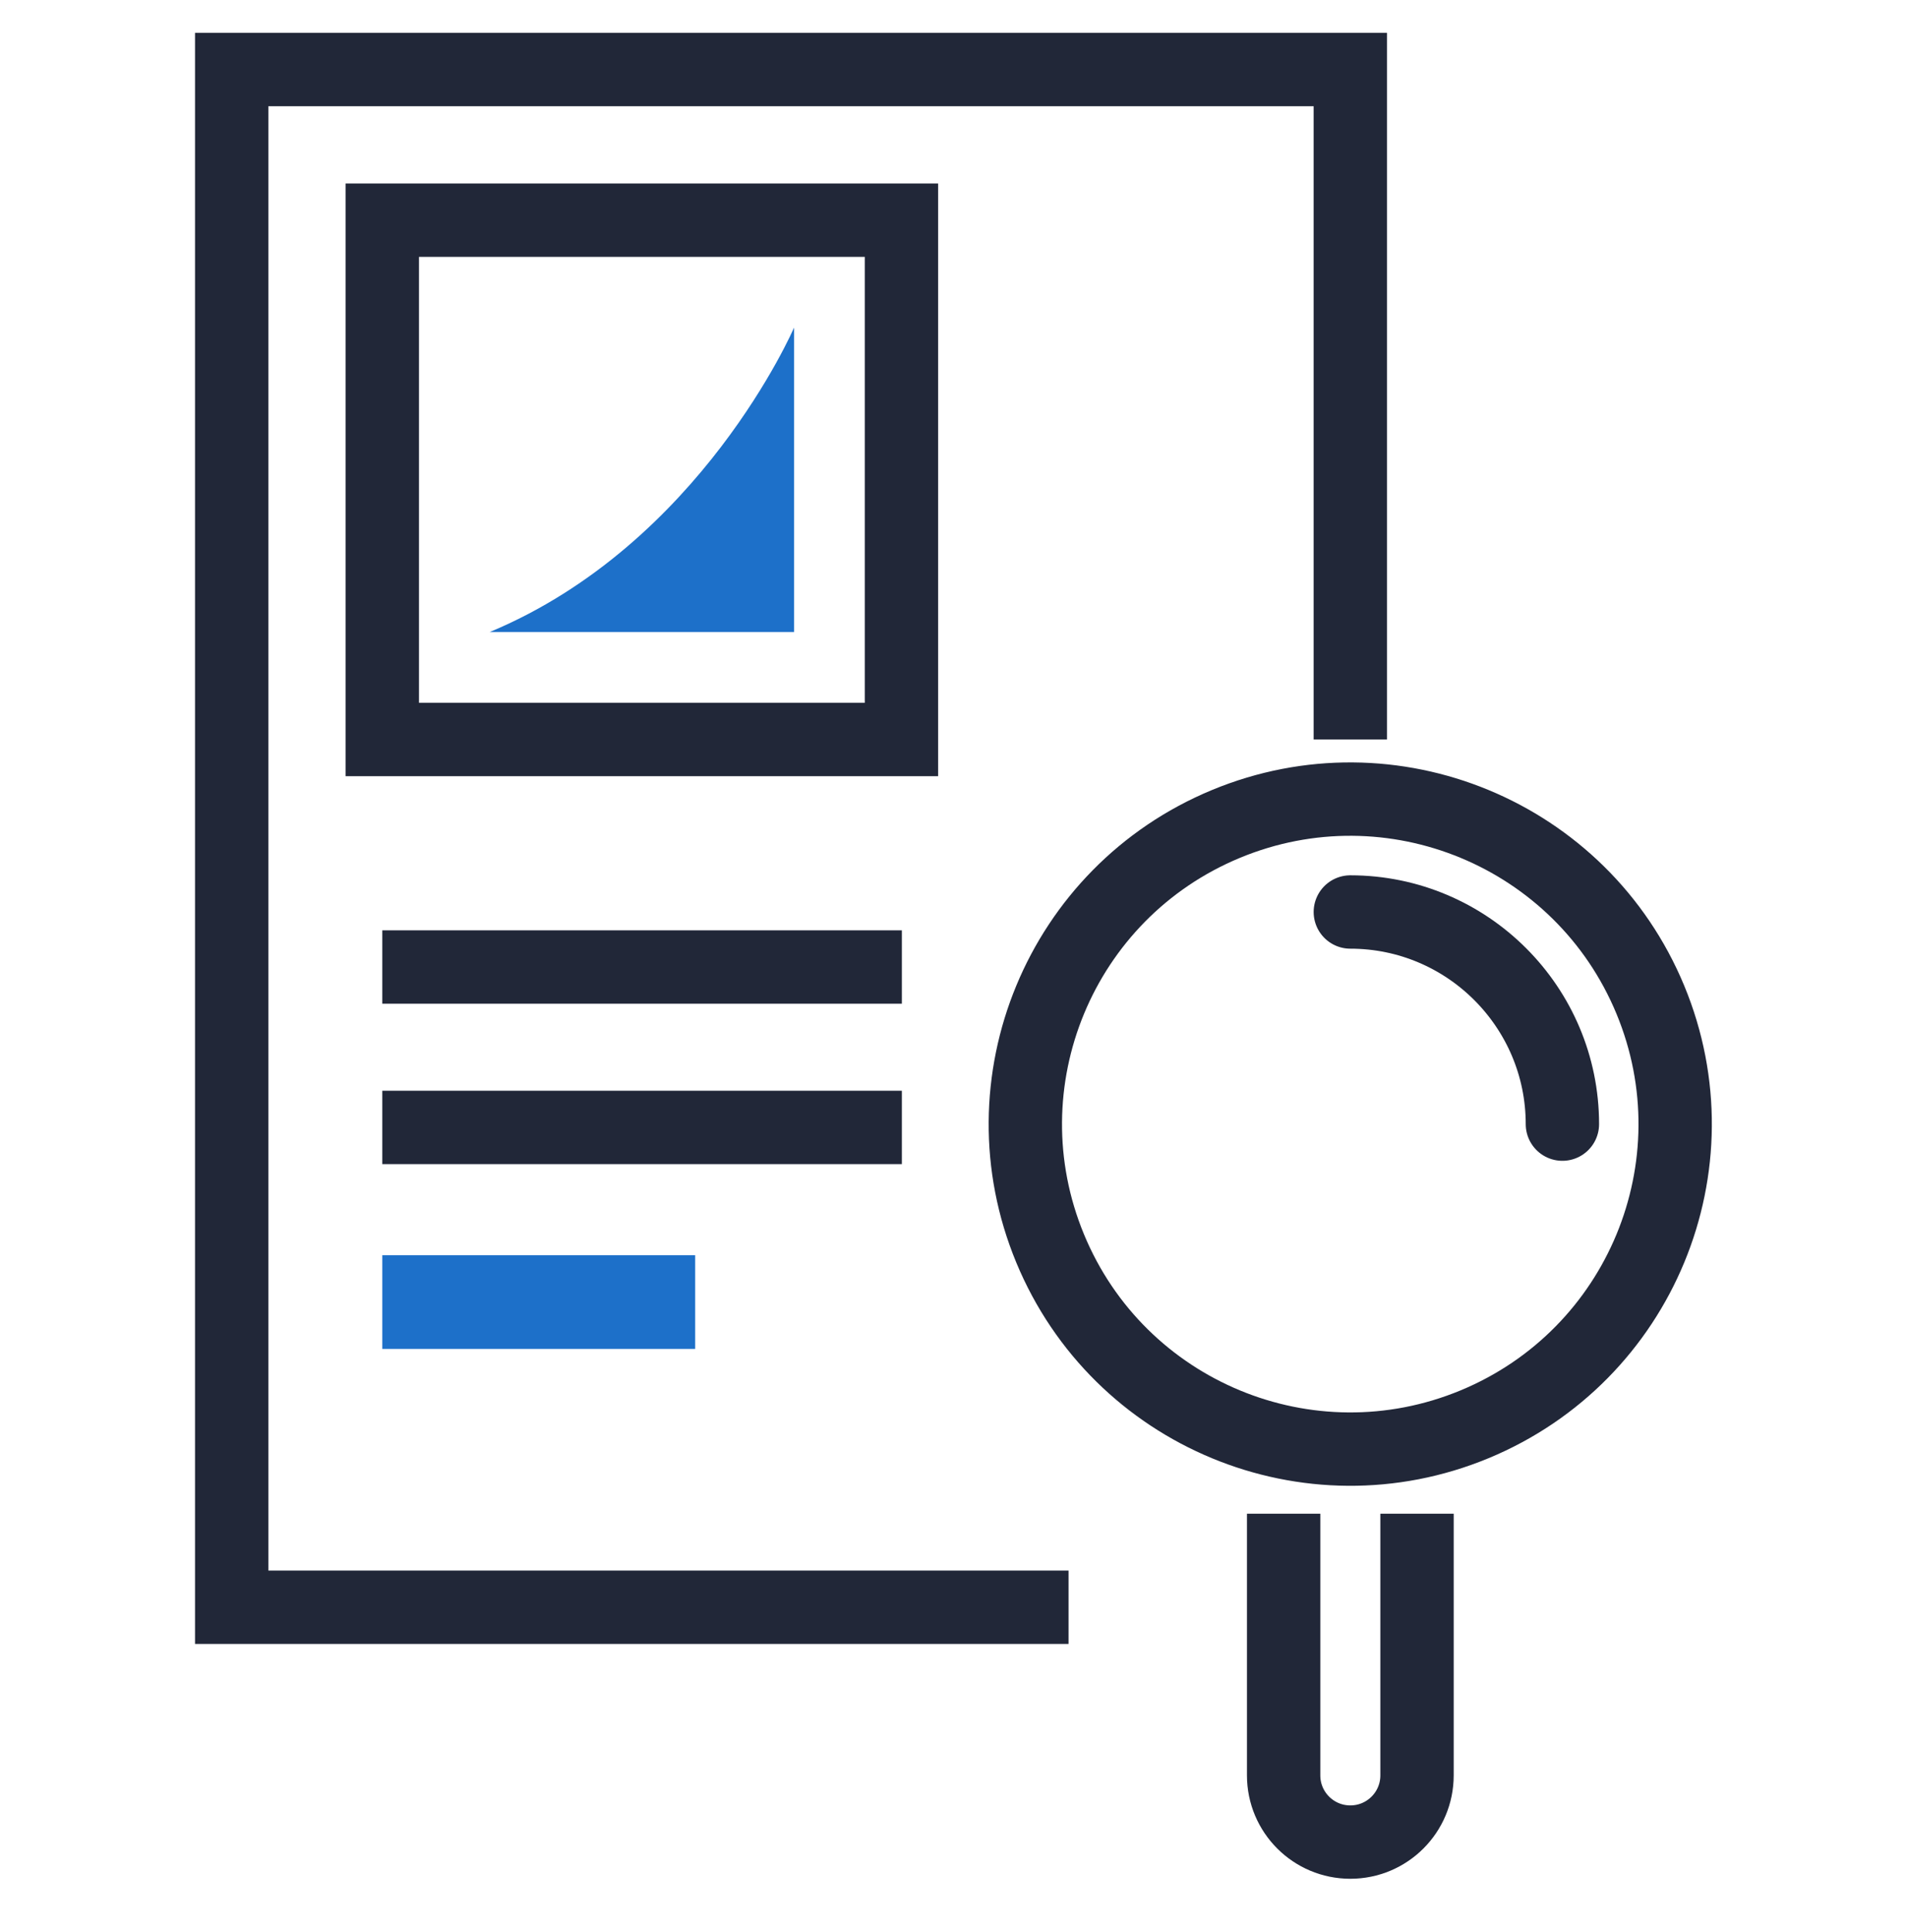
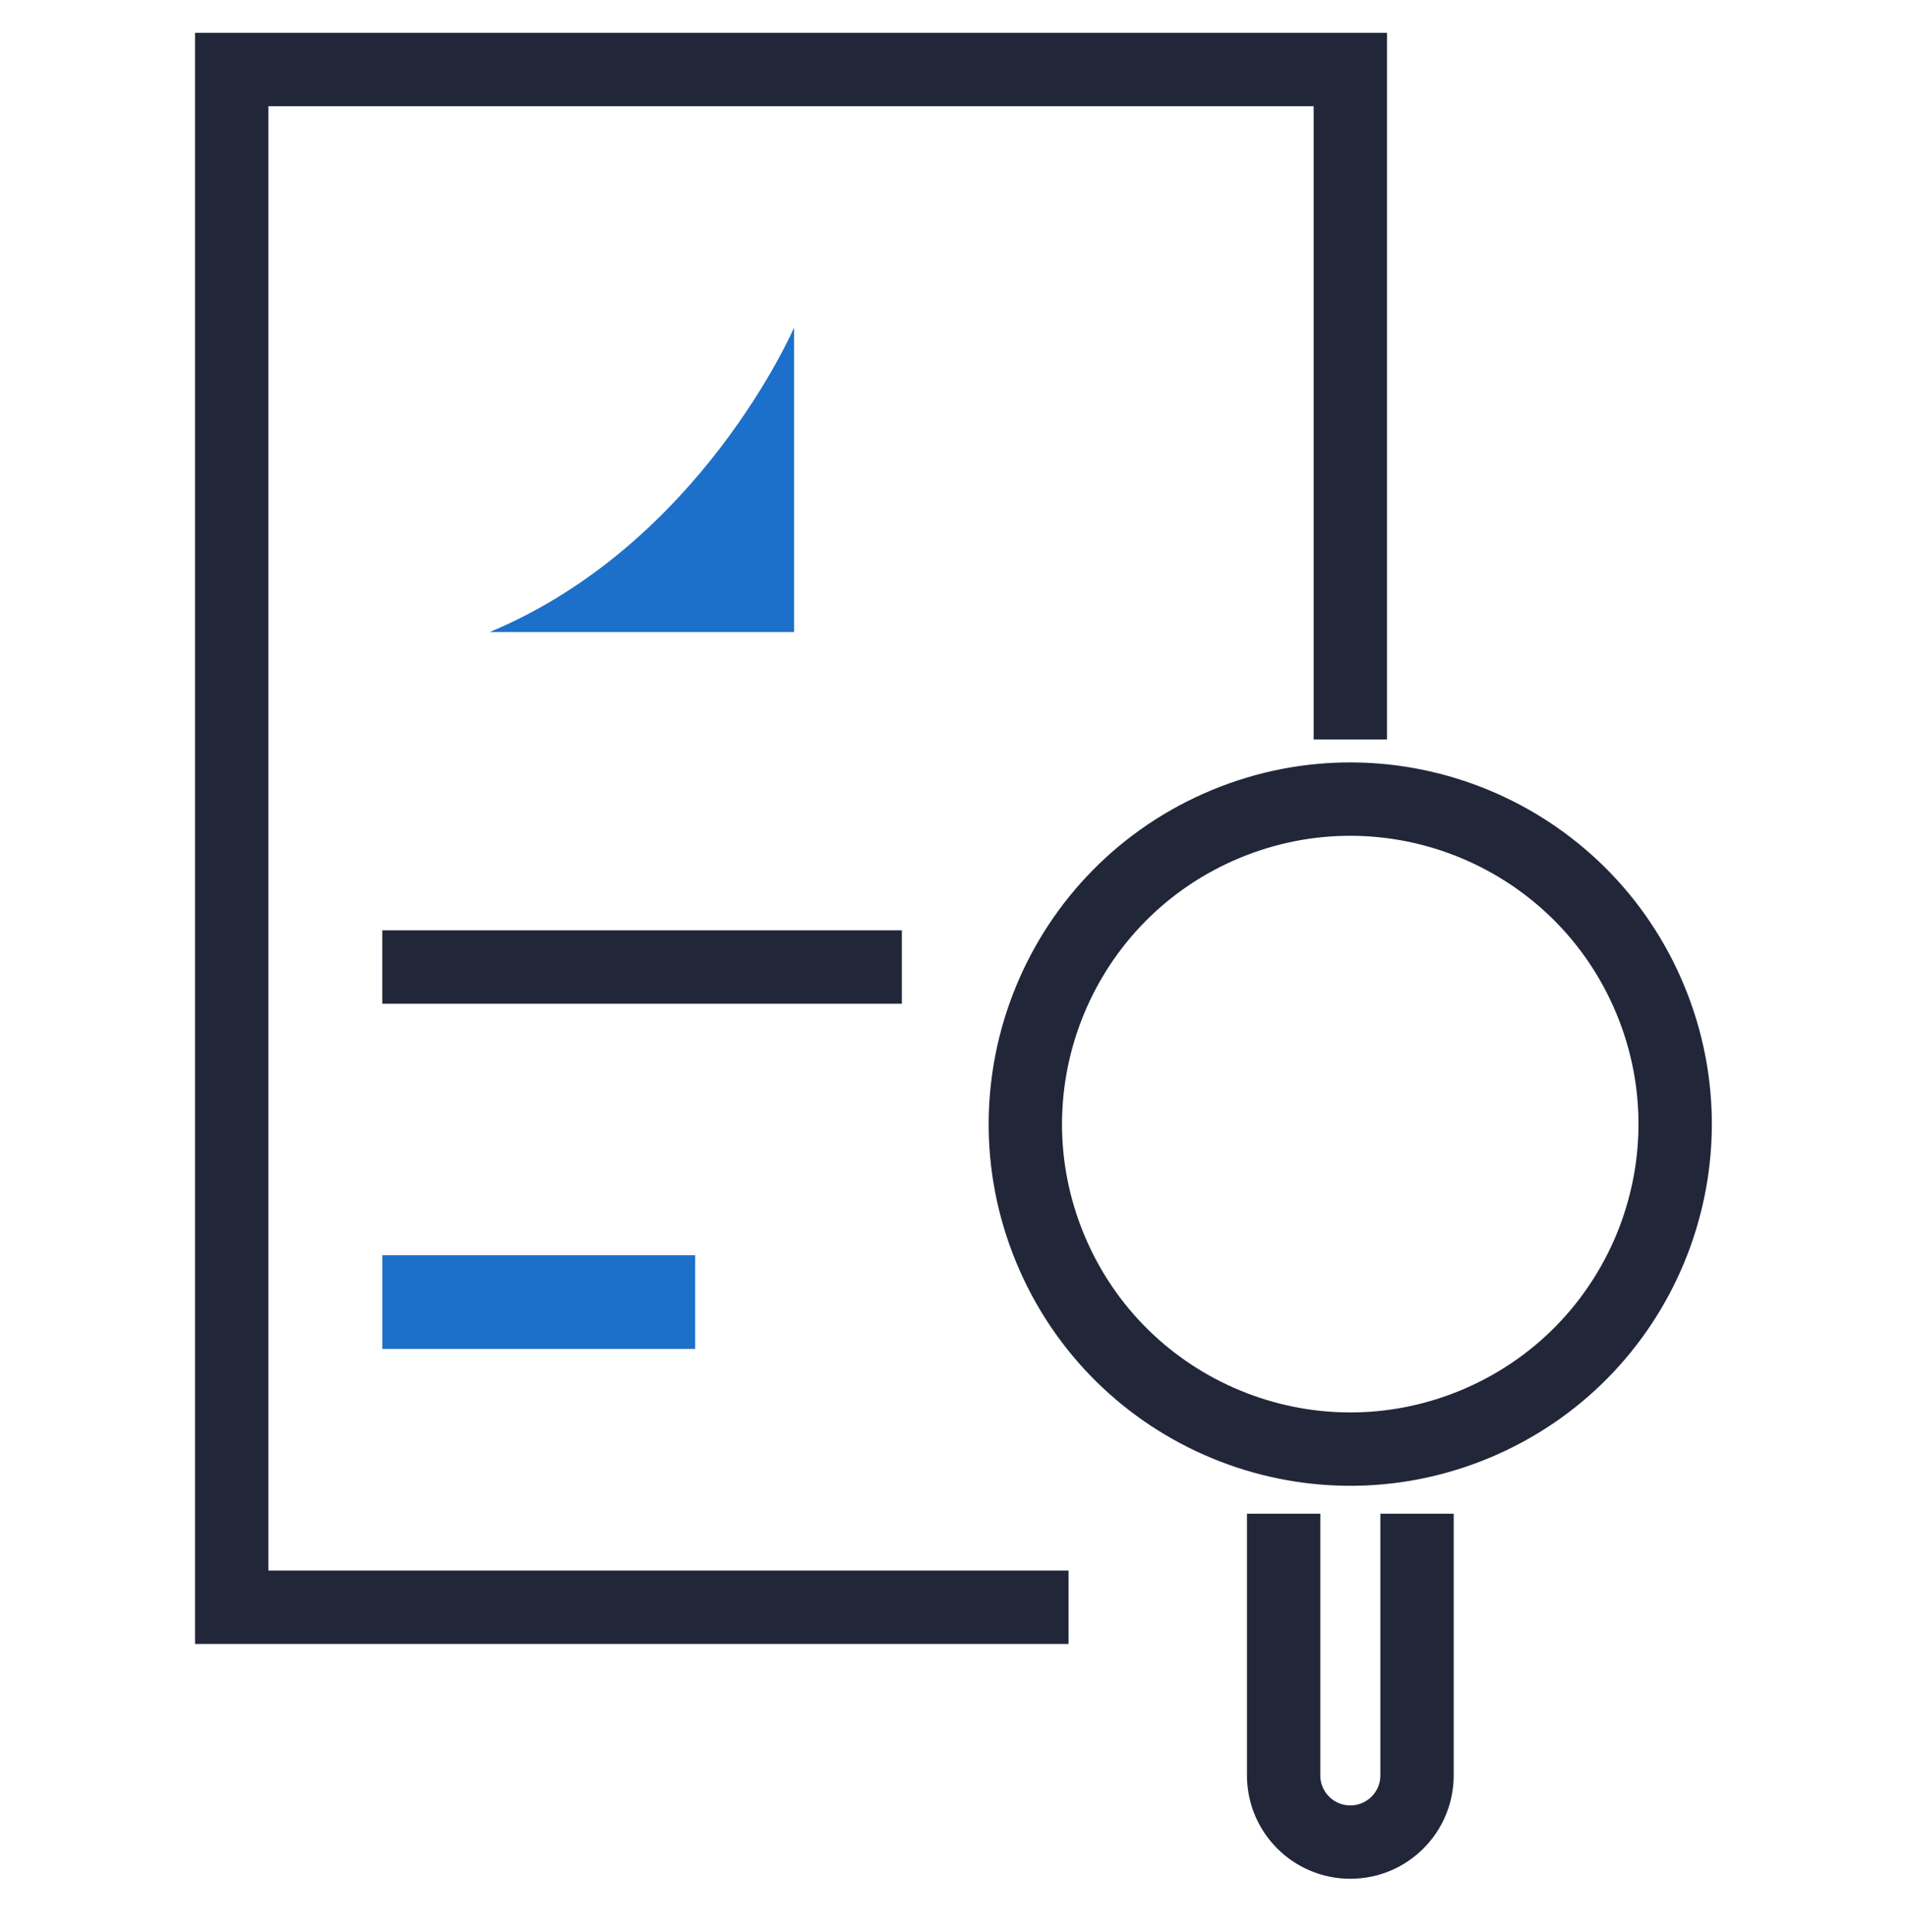
<svg xmlns="http://www.w3.org/2000/svg" width="78" height="79" viewBox="0 0 78 79" fill="none">
  <path d="M28.434 51.326H15.637V55.156H28.434V51.326Z" fill="#1D70C9" />
  <path d="M43.705 65.72H9.477V2.844H55.231V30.238" stroke="#212738" stroke-width="3" stroke-miterlimit="10" />
-   <path d="M36.871 9.003H15.637V30.238H36.871V9.003Z" stroke="#212738" stroke-width="3" stroke-miterlimit="10" />
  <path d="M15.637 39.541H36.888" stroke="#212738" stroke-width="3" stroke-miterlimit="10" />
-   <path d="M15.637 46.1H36.888" stroke="#212738" stroke-width="3" stroke-miterlimit="10" />
  <path d="M20.03 25.844H32.478V13.396C32.478 13.396 28.67 22.244 20.03 25.844Z" fill="#1D70C9" />
  <path d="M60.312 58.239C67.092 55.431 70.311 47.659 67.503 40.88C64.695 34.101 56.923 30.881 50.144 33.69C43.364 36.498 40.145 44.27 42.953 51.049C45.761 57.828 53.533 61.047 60.312 58.239Z" stroke="#212738" stroke-width="3" stroke-miterlimit="10" />
-   <path d="M55.231 37.291C60.018 37.291 63.905 41.184 63.905 45.965" stroke="#212738" stroke-width="3" stroke-miterlimit="10" stroke-linecap="round" />
  <path d="M52.503 61.895V72.594C52.503 74.101 53.724 75.322 55.231 75.322C56.739 75.322 57.959 74.101 57.959 72.594V61.895" stroke="#212738" stroke-width="3" stroke-miterlimit="10" />
</svg>